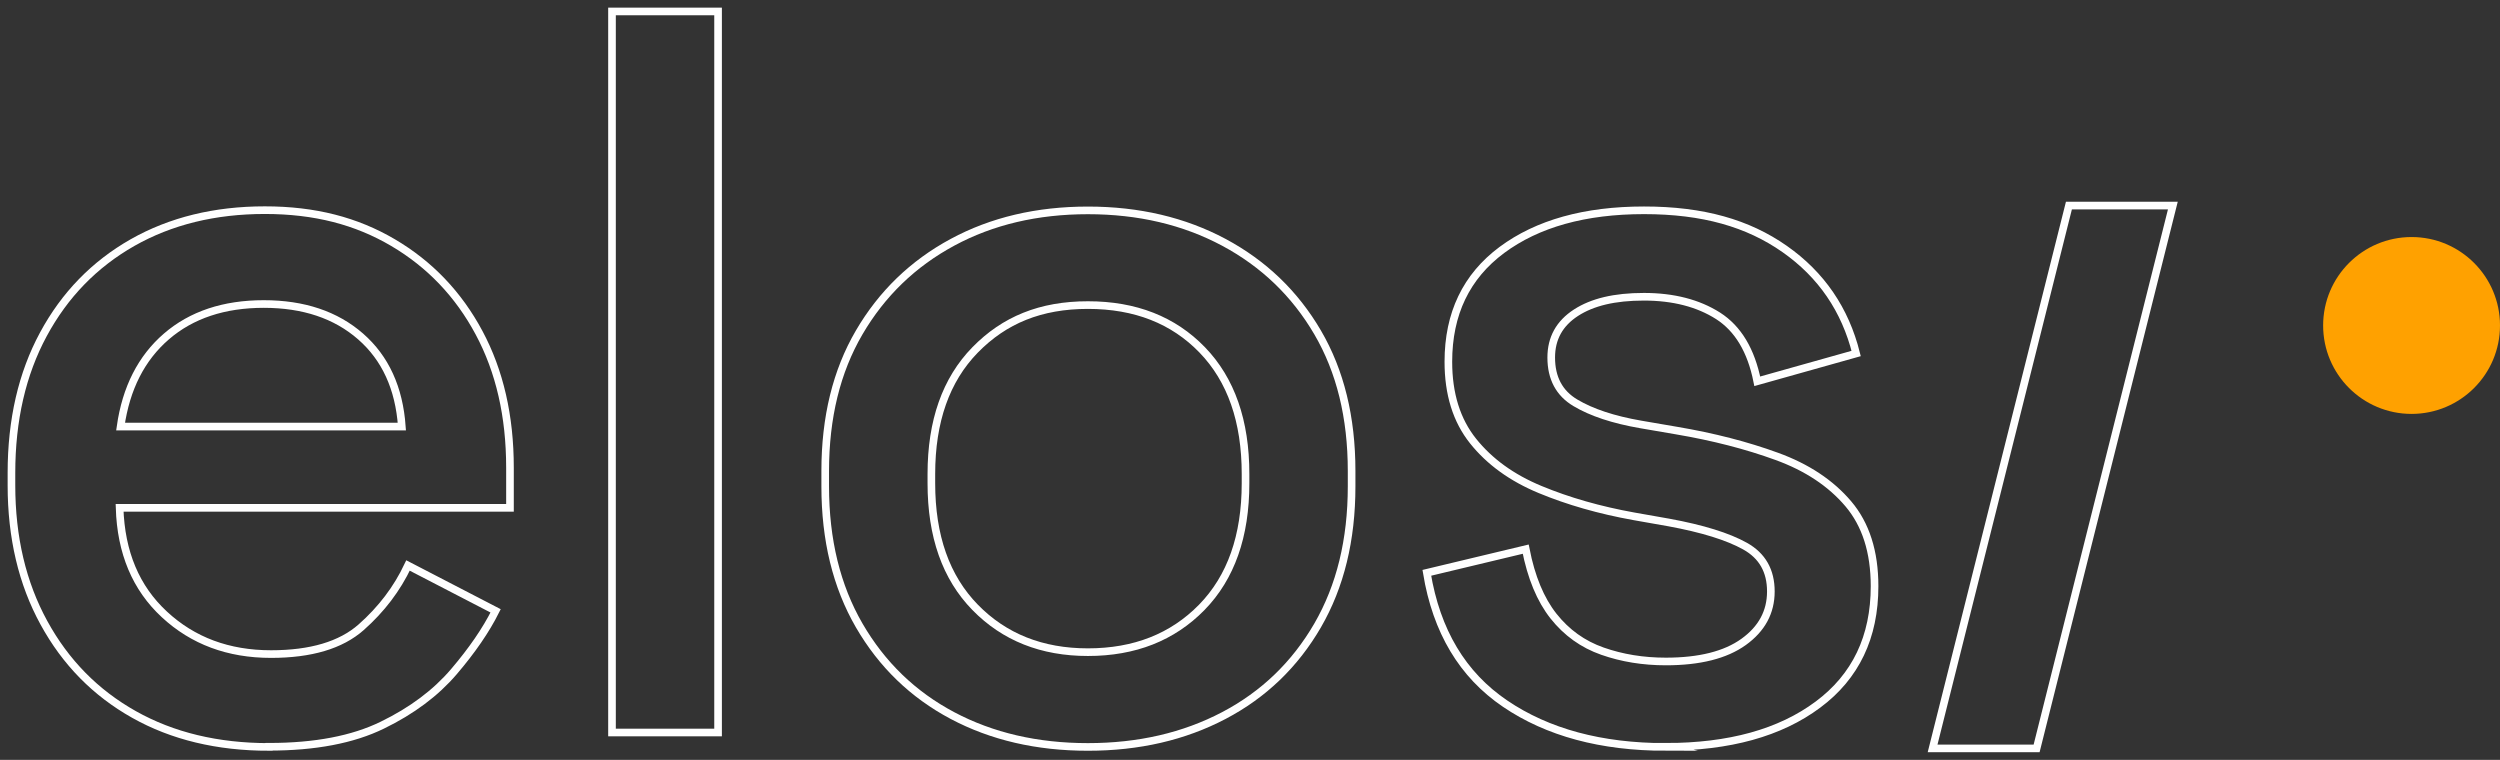
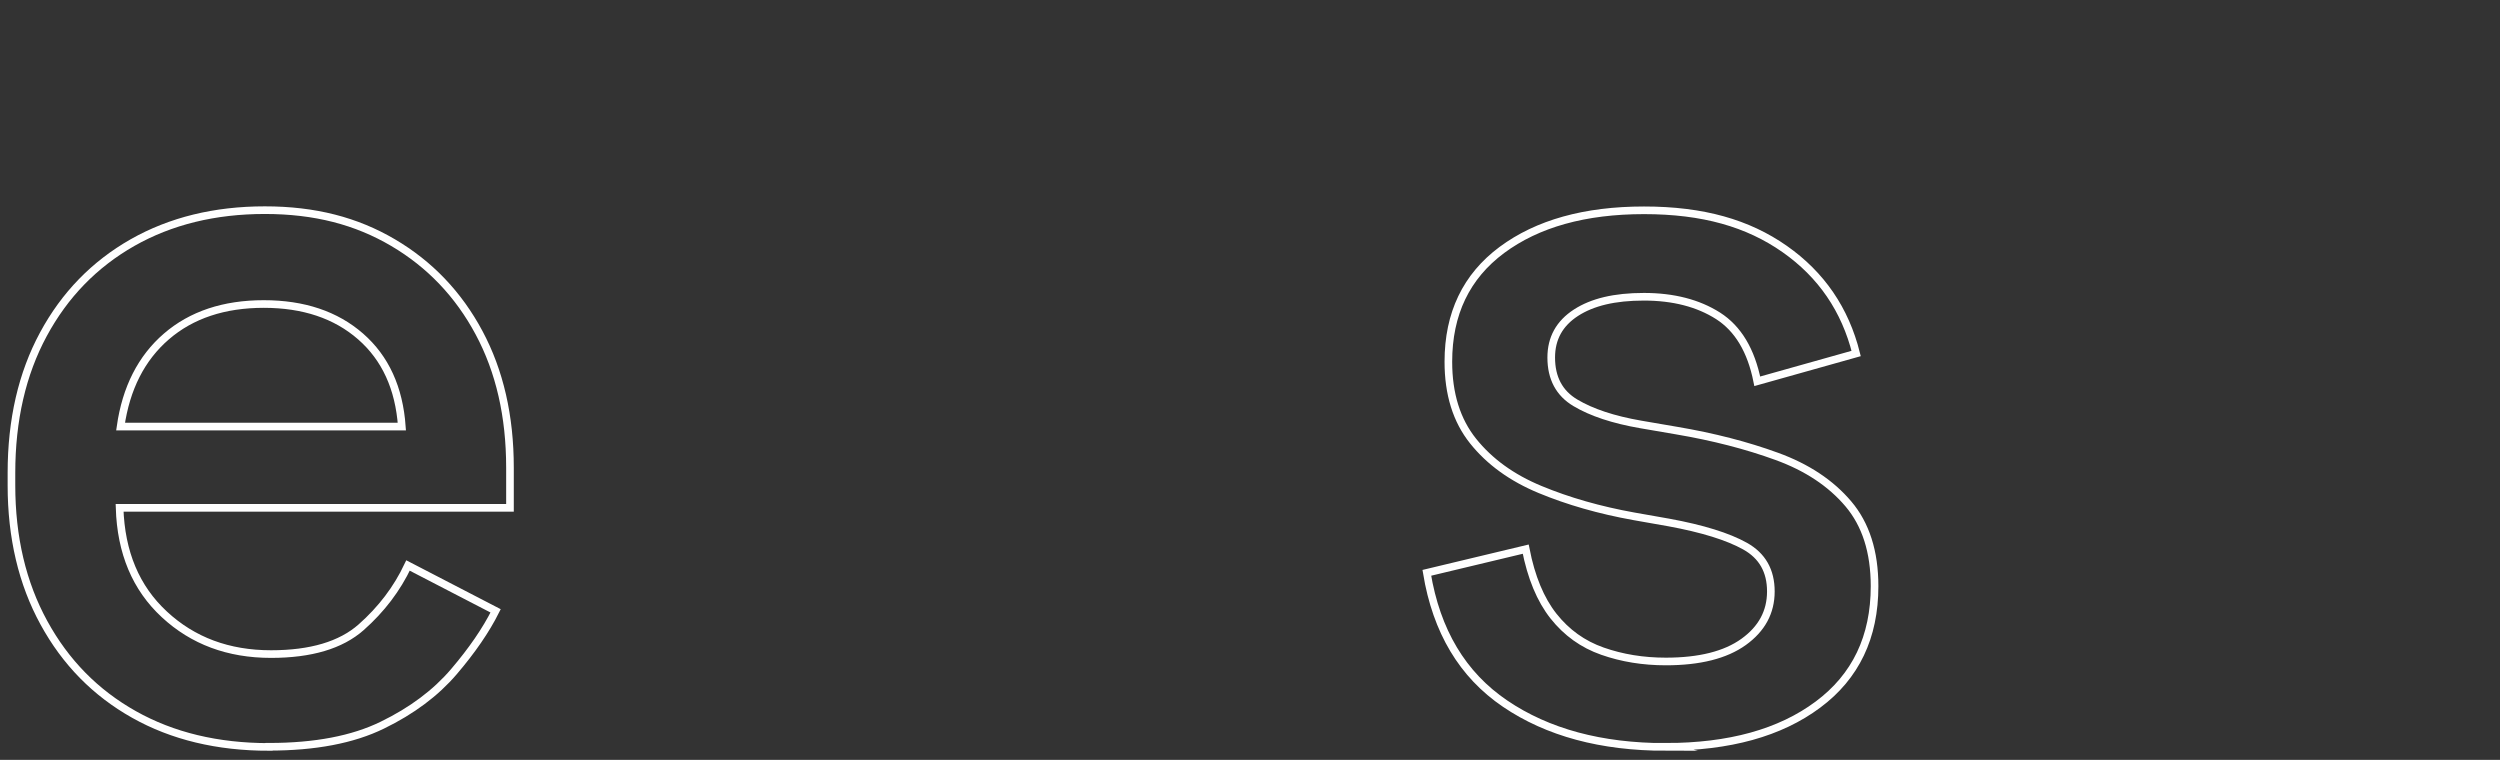
<svg xmlns="http://www.w3.org/2000/svg" id="Calque_2" data-name="Calque 2" viewBox="0 0 327.37 99.5">
  <rect x="0" y="0" width="327.37" height="99.5" fill="#333333" stroke="none" />
  <defs>
    <style>
      .cls-1 {
        fill: #ffa100;
      }

      .cls-2 {
        fill: none;
        stroke: #fff;
        stroke-miterlimit: 10;
        stroke-width: 1px;
      }
    </style>
  </defs>
  <g id="Calque_1-2" data-name="Calque 1">
    <g>
      <path class="cls-2" d="M35.22,97.81c-6.74,0-12.64-1.42-17.67-4.25-5.04-2.83-8.97-6.83-11.8-12.01-2.83-5.17-4.25-11.17-4.25-18.01v-1.62c0-6.92,1.39-12.97,4.18-18.14,2.79-5.17,6.68-9.17,11.67-12.01,4.99-2.83,10.77-4.25,17.33-4.25s11.98,1.42,16.79,4.25c4.81,2.83,8.57,6.77,11.26,11.8,2.7,5.04,4.05,10.93,4.05,17.67v5.26H15.66c.18,5.85,2.13,10.5,5.87,13.96,3.73,3.46,8.38,5.19,13.96,5.19,5.21,0,9.15-1.17,11.8-3.51,2.65-2.34,4.7-5.04,6.14-8.09l11.47,5.94c-1.26,2.52-3.08,5.17-5.46,7.96-2.38,2.79-5.51,5.13-9.38,7.01-3.87,1.89-8.81,2.83-14.84,2.83ZM15.8,55.86h36.82c-.36-5.04-2.16-8.97-5.4-11.8s-7.47-4.25-12.68-4.25-9.47,1.42-12.75,4.25c-3.28,2.83-5.28,6.77-6,11.8Z" />
-       <path class="cls-2" d="M80.14,95.92V1.5h13.89v94.42h-13.89Z" />
-       <path class="cls-2" d="M142.46,97.81c-6.66,0-12.57-1.37-17.74-4.11-5.17-2.74-9.24-6.68-12.21-11.8-2.97-5.13-4.45-11.2-4.45-18.21v-2.02c0-7.01,1.48-13.06,4.45-18.14,2.97-5.08,7.04-9.01,12.21-11.8,5.17-2.79,11.08-4.18,17.74-4.18s12.59,1.4,17.8,4.18c5.21,2.79,9.31,6.72,12.28,11.8,2.97,5.08,4.45,11.13,4.45,18.14v2.02c0,7.01-1.48,13.08-4.45,18.21-2.97,5.12-7.06,9.06-12.28,11.8-5.22,2.74-11.15,4.11-17.8,4.11ZM142.46,85.4c6.11,0,11.08-1.96,14.91-5.87,3.82-3.91,5.73-9.33,5.73-16.25v-1.21c0-6.92-1.89-12.34-5.67-16.25-3.78-3.91-8.77-5.87-14.97-5.87s-10.95,1.96-14.77,5.87c-3.82,3.91-5.73,9.33-5.73,16.25v1.21c0,6.93,1.91,12.34,5.73,16.25,3.82,3.91,8.74,5.87,14.77,5.87Z" />
      <path class="cls-2" d="M218.13,97.81c-8.45,0-15.47-1.89-21.04-5.67-5.58-3.78-8.99-9.49-10.25-17.13l12.95-3.1c.72,3.69,1.93,6.61,3.64,8.77,1.71,2.16,3.84,3.69,6.41,4.59,2.56.9,5.33,1.35,8.3,1.35,4.4,0,7.8-.85,10.18-2.56,2.38-1.71,3.57-3.91,3.57-6.61s-1.12-4.67-3.37-5.93c-2.25-1.26-5.58-2.29-9.98-3.1l-4.59-.81c-4.5-.81-8.59-1.98-12.28-3.51-3.69-1.53-6.61-3.64-8.77-6.34-2.16-2.7-3.24-6.16-3.24-10.39,0-6.29,2.34-11.17,7.01-14.64,4.67-3.46,10.88-5.19,18.61-5.19s13.6,1.69,18.41,5.06c4.81,3.37,7.93,7.94,9.37,13.69l-12.95,3.64c-.81-4.05-2.52-6.9-5.13-8.57-2.61-1.66-5.85-2.5-9.71-2.5s-6.75.7-8.9,2.09c-2.16,1.4-3.24,3.35-3.24,5.87,0,2.7,1.06,4.68,3.17,5.93,2.11,1.26,4.97,2.21,8.56,2.83l4.72.81c4.77.81,9.13,1.93,13.08,3.37,3.96,1.44,7.08,3.51,9.37,6.21,2.29,2.7,3.44,6.29,3.44,10.79,0,6.66-2.47,11.83-7.42,15.51-4.95,3.69-11.6,5.53-19.96,5.53Z" />
    </g>
-     <polygon class="cls-2" points="270.92 26.92 253.07 98 266.69 98 284.53 26.92 270.92 26.92" />
-     <circle class="cls-1" cx="315.79" cy="42.62" r="11.58" />
  </g>
</svg>